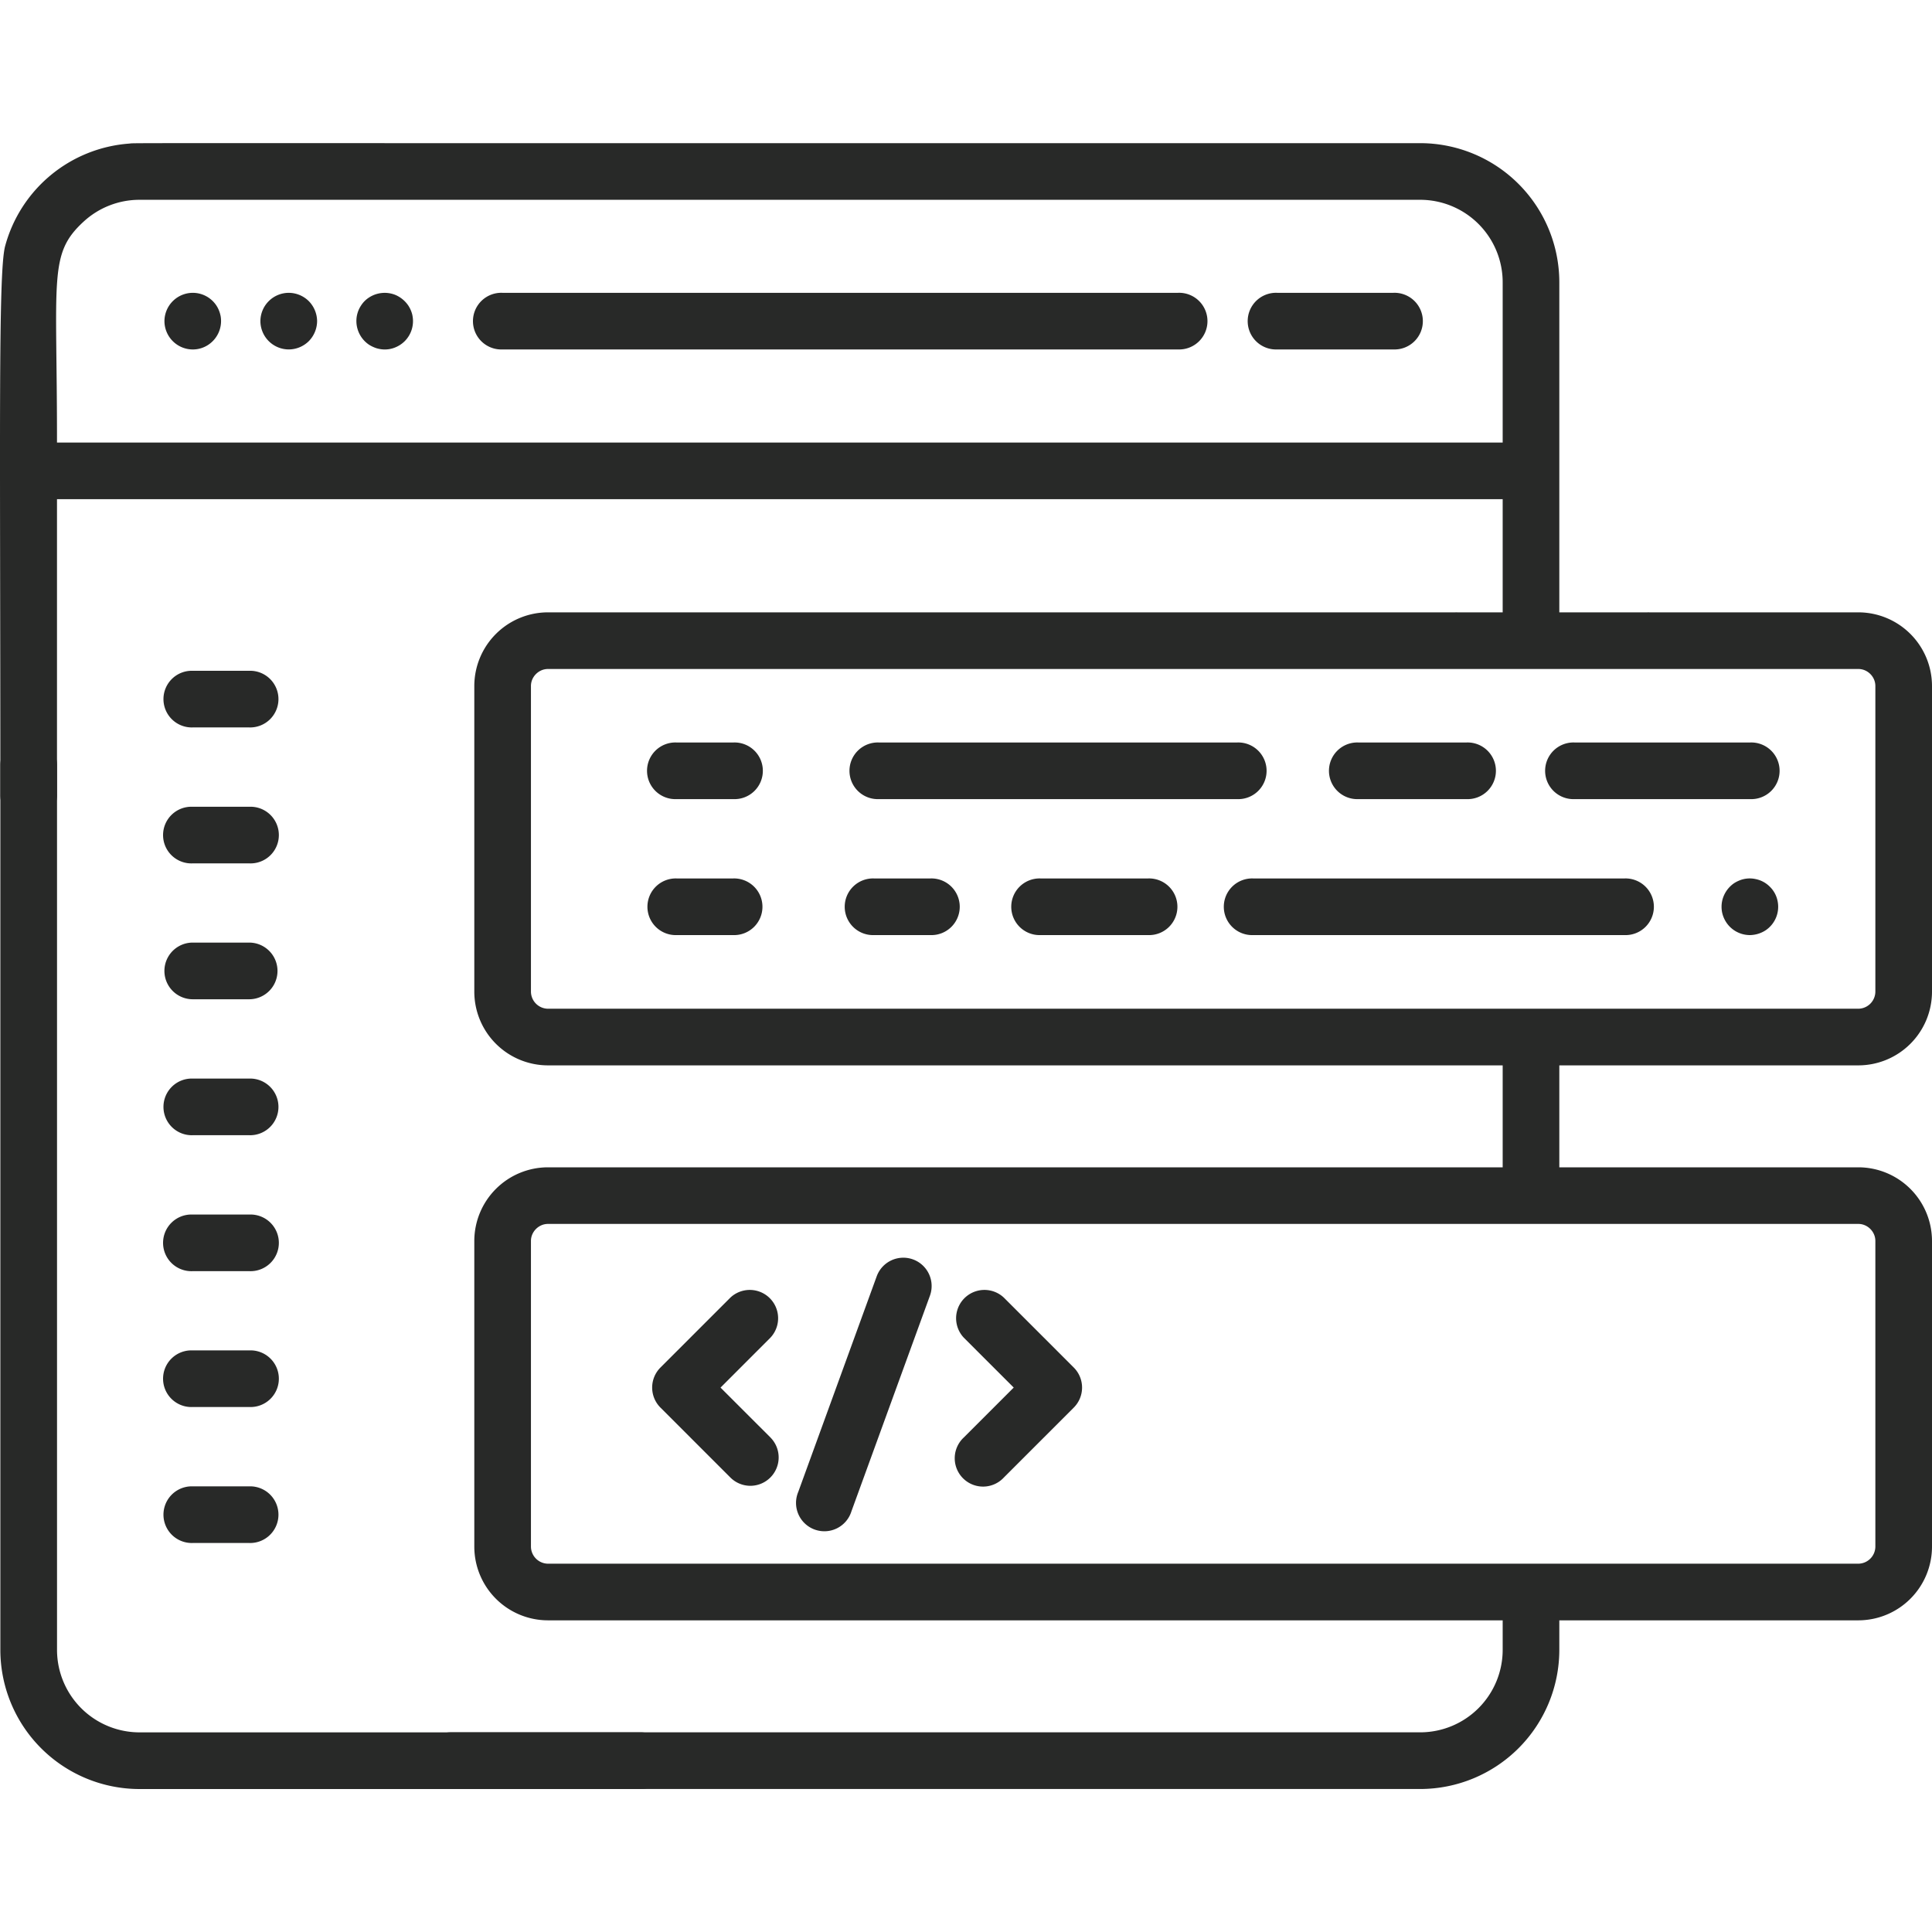
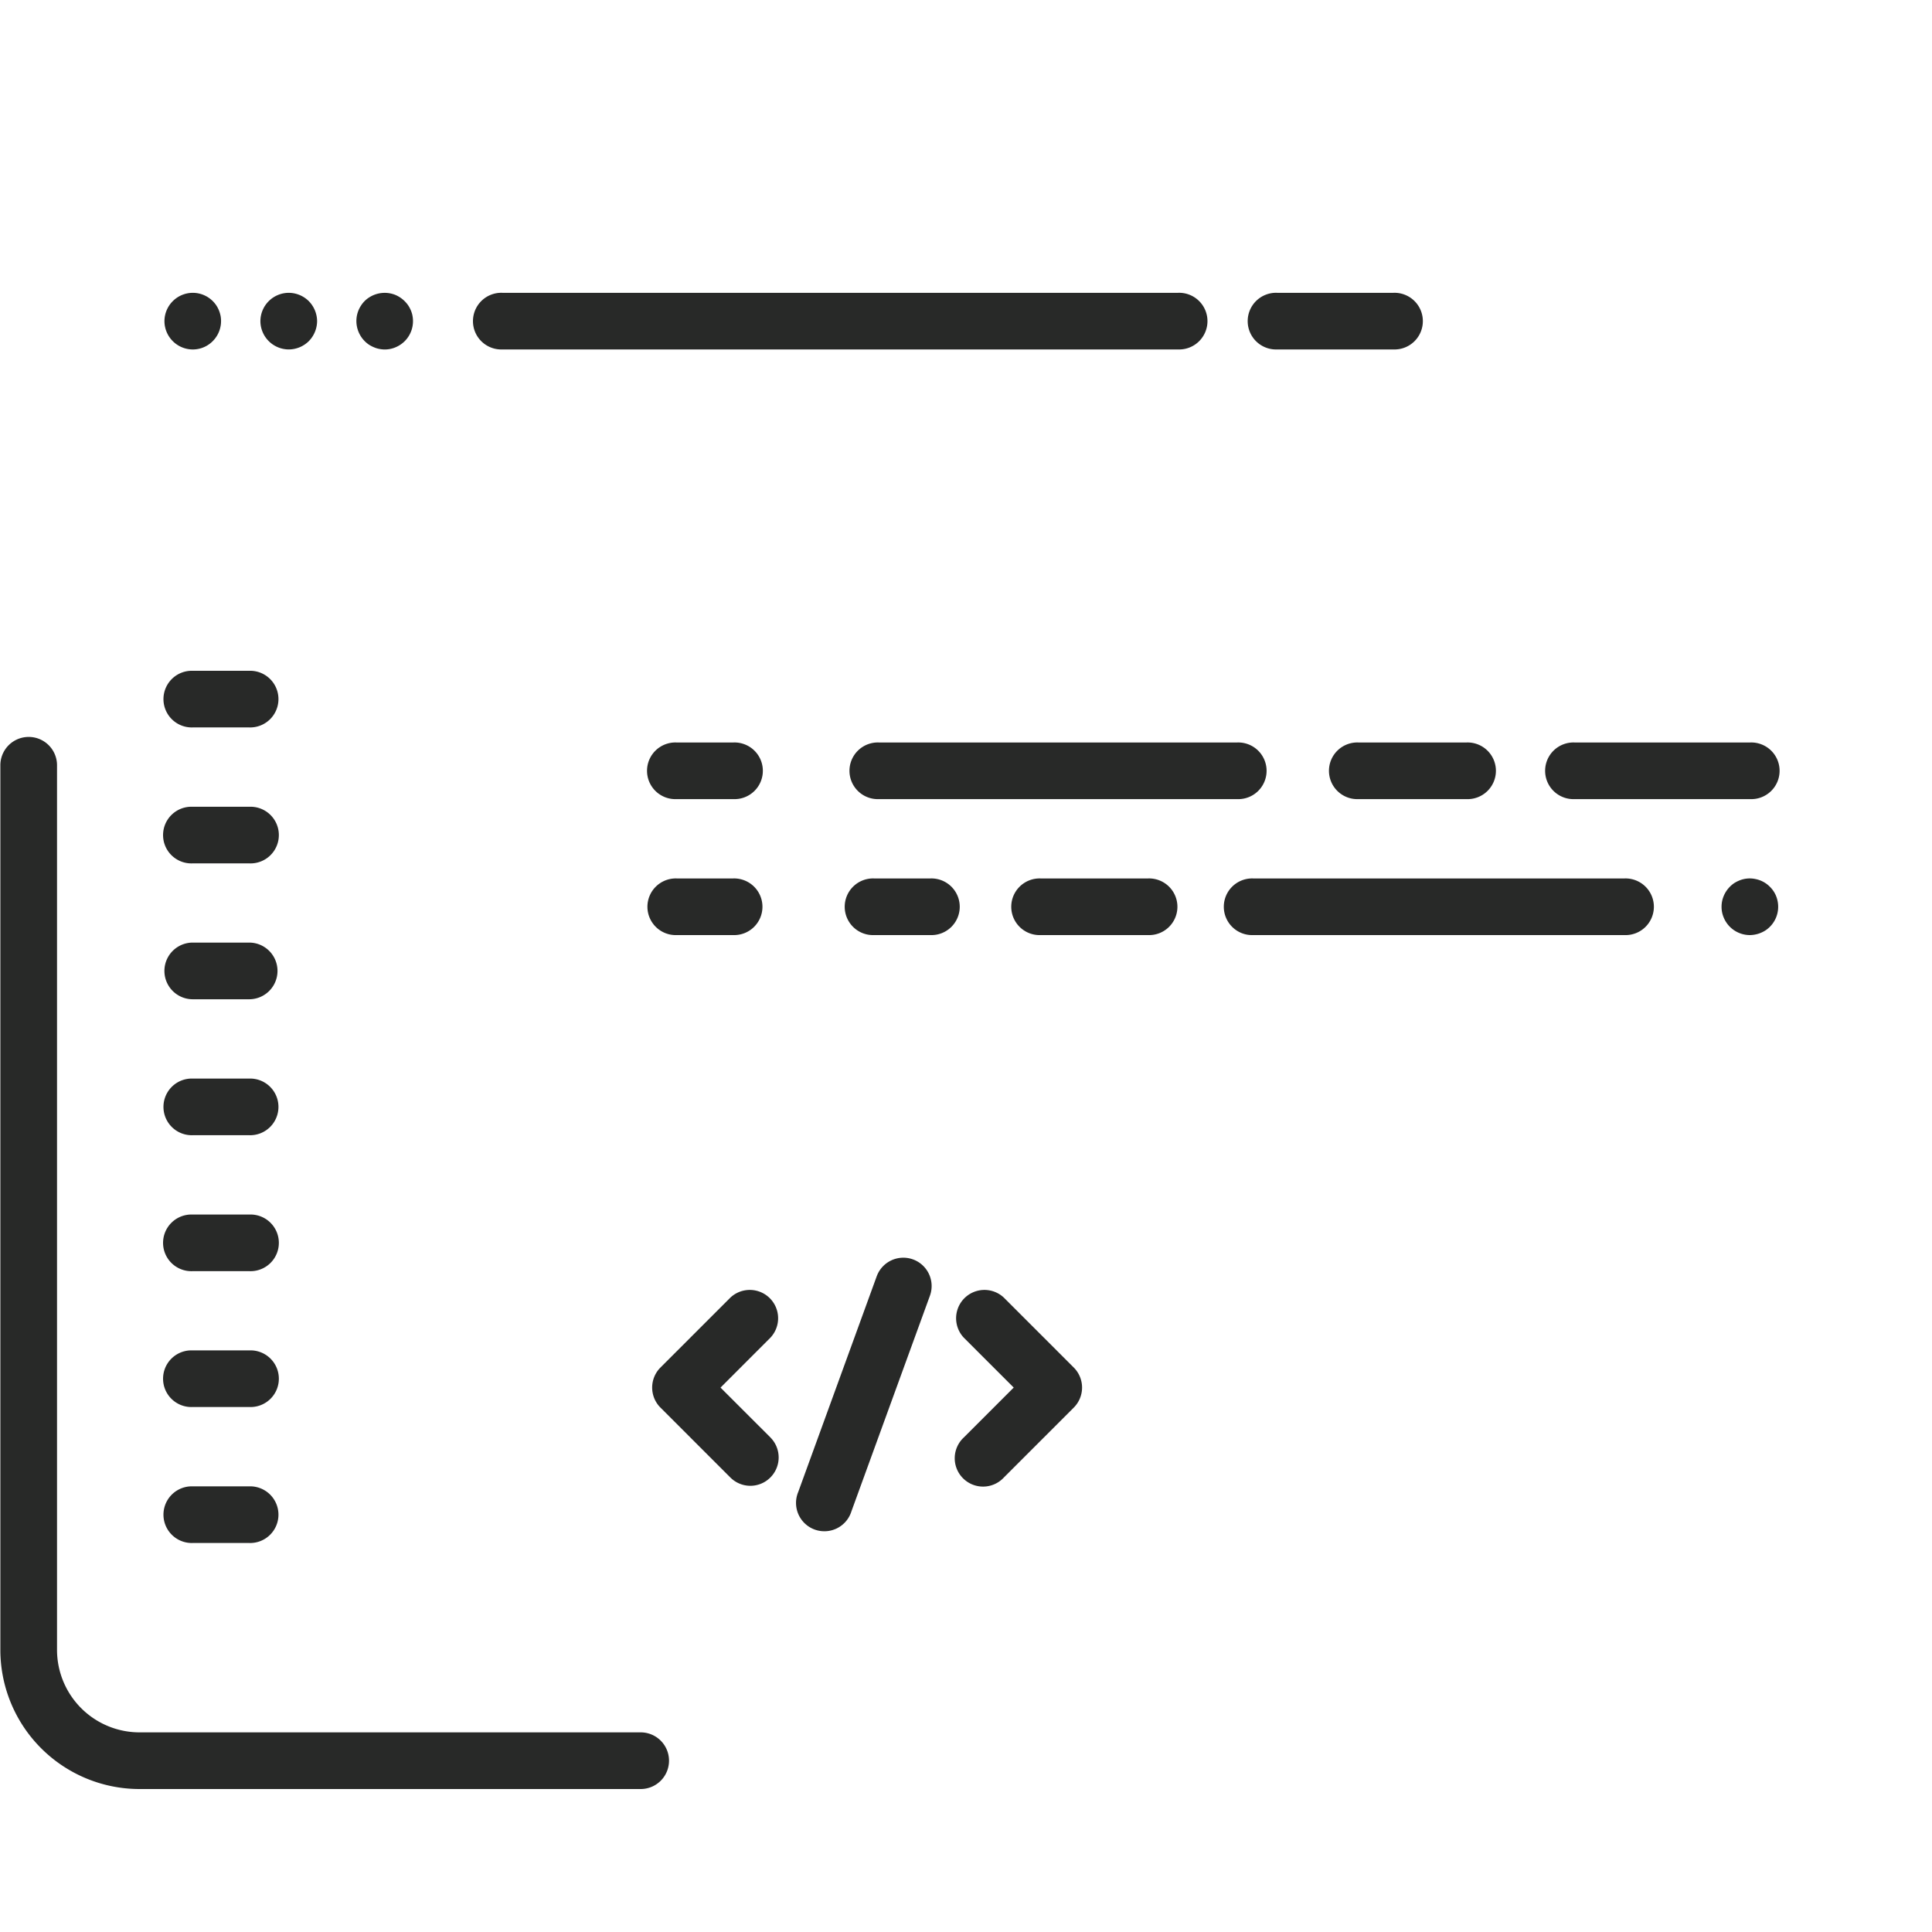
<svg xmlns="http://www.w3.org/2000/svg" width="60" height="60" fill="none">
  <g fill="#282928" clip-path="url(#a)">
    <path d="M7.74 25.055H5.986a.88.88 0 1 0 0 1.758h1.752a.88.88 0 1 0 0-1.758M7.74 20.832H5.986a.88.88 0 1 0 0 1.759h1.752a.88.88 0 1 0 0-1.759M7.74 29.273H5.986a.88.88 0 1 0 0 1.76h1.752a.88.88 0 1 0 0-1.76M7.74 33.496H5.986a.88.88 0 1 0 0 1.759h1.752a.88.88 0 1 0 0-1.759M7.74 37.719H5.986a.88.88 0 1 0 0 1.758h1.752a.88.88 0 1 0 0-1.758M7.74 41.938H5.986a.88.88 0 1 0 0 1.758h1.752a.88.88 0 1 0 0-1.758M7.74 46.16H5.986a.88.88 0 1 0 0 1.759h1.752a.88.88 0 1 0 0-1.759M23.925 44.64l-1.548-1.547 1.548-1.549a.88.88 0 0 0-1.244-1.244l-2.17 2.17a.88.88 0 0 0 0 1.244l2.17 2.17a.877.877 0 0 0 1.244 0 .88.88 0 0 0 0-1.243M33.347 42.47l-2.17-2.17a.88.88 0 0 0-1.244 1.244l1.549 1.548-1.549 1.549a.88.88 0 1 0 1.244 1.243l2.17-2.17a.88.88 0 0 0 0-1.244M28.354 39.112a.88.88 0 0 0-1.127.525l-2.437 6.697a.88.88 0 1 0 1.652.601l2.438-6.696a.88.88 0 0 0-.526-1.127M6.848 9.8a.9.9 0 0 0-.13-.315.88.88 0 0 0-.731-.391.883.883 0 0 0-.88.88.883.883 0 0 0 .88.879.87.87 0 0 0 .489-.15.887.887 0 0 0 .373-.903M9.59 9.352a.89.89 0 0 0-.623-.258.883.883 0 0 0-.88.88.883.883 0 0 0 .88.878.89.89 0 0 0 .623-.257.9.9 0 0 0 .258-.622.9.9 0 0 0-.258-.621M12.81 9.801a.9.9 0 0 0-.132-.315.922.922 0 0 0-.394-.325.892.892 0 0 0-.826.08.822.822 0 0 0-.243.244.87.87 0 0 0-.147.489.89.89 0 0 0 .39.73 1 1 0 0 0 .153.08q.08.035.164.051a.85.85 0 0 0 .51-.05.9.9 0 0 0 .284-.19.88.88 0 0 0 .24-.794M36.577 9.094H15.61a.88.88 0 1 0 0 1.758h20.967a.88.88 0 1 0 0-1.758M43.266 9.094H39.67a.88.88 0 1 0 0 1.758h3.596a.88.88 0 1 0 0-1.758M50.453 27.281H38.916a.88.88 0 1 0 0 1.759h11.537a.88.88 0 1 0 0-1.759M45.535 23.059h-3.341a.88.88 0 1 0 0 1.758h3.341a.88.88 0 1 0 0-1.758M54.345 23.059h-5.438a.88.88 0 1 0 0 1.758h5.438a.88.88 0 1 0 0-1.758M38.412 23.059H27.303a.88.88 0 1 0 0 1.758h11.11a.88.88 0 1 0 0-1.758M35.656 27.281h-3.341a.88.88 0 1 0 0 1.759h3.341a.88.88 0 1 0 0-1.759M28.896 27.281h-1.753a.88.88 0 1 0 0 1.759h1.753a.88.88 0 1 0 0-1.759M22.769 27.281h-1.753a.88.88 0 1 0 0 1.759h1.753a.88.88 0 1 0 0-1.759M22.769 23.059h-1.753a.88.88 0 1 0 0 1.758h1.753a.88.88 0 1 0 0-1.758M55.206 27.99a.85.85 0 0 0-.24-.45.86.86 0 0 0-.45-.241.85.85 0 0 0-.508.049 1 1 0 0 0-.153.08.9.9 0 0 0-.242.245.9.9 0 0 0-.132.316.9.9 0 0 0 0 .344.9.9 0 0 0 .132.315.88.88 0 0 0 .731.392.917.917 0 0 0 .488-.148.88.88 0 0 0 .374-.903" />
-     <path d="M57.714 36.252h-9.288v-3.166h9.288A2.29 2.29 0 0 0 60 30.8v-9.497a2.29 2.29 0 0 0-2.286-2.286H45.26a.88.88 0 1 0 0 1.759h12.454c.286 0 .527.241.527.527V30.8a.535.535 0 0 1-.527.527H17.017a.535.535 0 0 1-.528-.527v-9.497c0-.286.242-.527.528-.527h34.14a.88.88 0 1 0 0-1.759h-2.731V8.765a4.324 4.324 0 0 0-4.32-4.319c-42.315.006-39.754-.013-40.102.014A4.32 4.32 0 0 0 .159 7.644c-.219.816-.148 5.88-.148 17.019a.88.88 0 1 0 1.759 0v-9.16h44.897v3.514h-29.65a2.29 2.29 0 0 0-2.287 2.287V30.8a2.29 2.29 0 0 0 2.287 2.286h29.65v3.166h-29.65a2.29 2.29 0 0 0-2.287 2.286v9.496a2.29 2.29 0 0 0 2.287 2.287h29.65v.918a2.563 2.563 0 0 1-2.56 2.56H14a.88.88 0 1 0 0 1.76h30.107a4.324 4.324 0 0 0 4.319-4.32v-.918h9.288A2.29 2.29 0 0 0 60 48.034v-9.496a2.29 2.29 0 0 0-2.286-2.286M1.77 13.744c.004-5.151-.27-5.857.833-6.867a2.56 2.56 0 0 1 1.727-.672h39.777a2.563 2.563 0 0 1 2.56 2.56v4.979zm56.471 34.29a.535.535 0 0 1-.527.528H17.017a.535.535 0 0 1-.528-.528v-9.496c0-.286.242-.528.528-.528h40.697c.286 0 .527.242.527.528z" />
    <path d="M19.897 53.8H4.331a2.563 2.563 0 0 1-2.56-2.561V23.766a.88.88 0 1 0-1.76 0V51.24a4.324 4.324 0 0 0 4.32 4.32h15.566a.88.88 0 1 0 0-1.76" />
  </g>
  <defs>
    <clipPath id="a">
      <path fill="#fff" d="M0 0h60v60H0z" />
    </clipPath>
  </defs>
</svg>